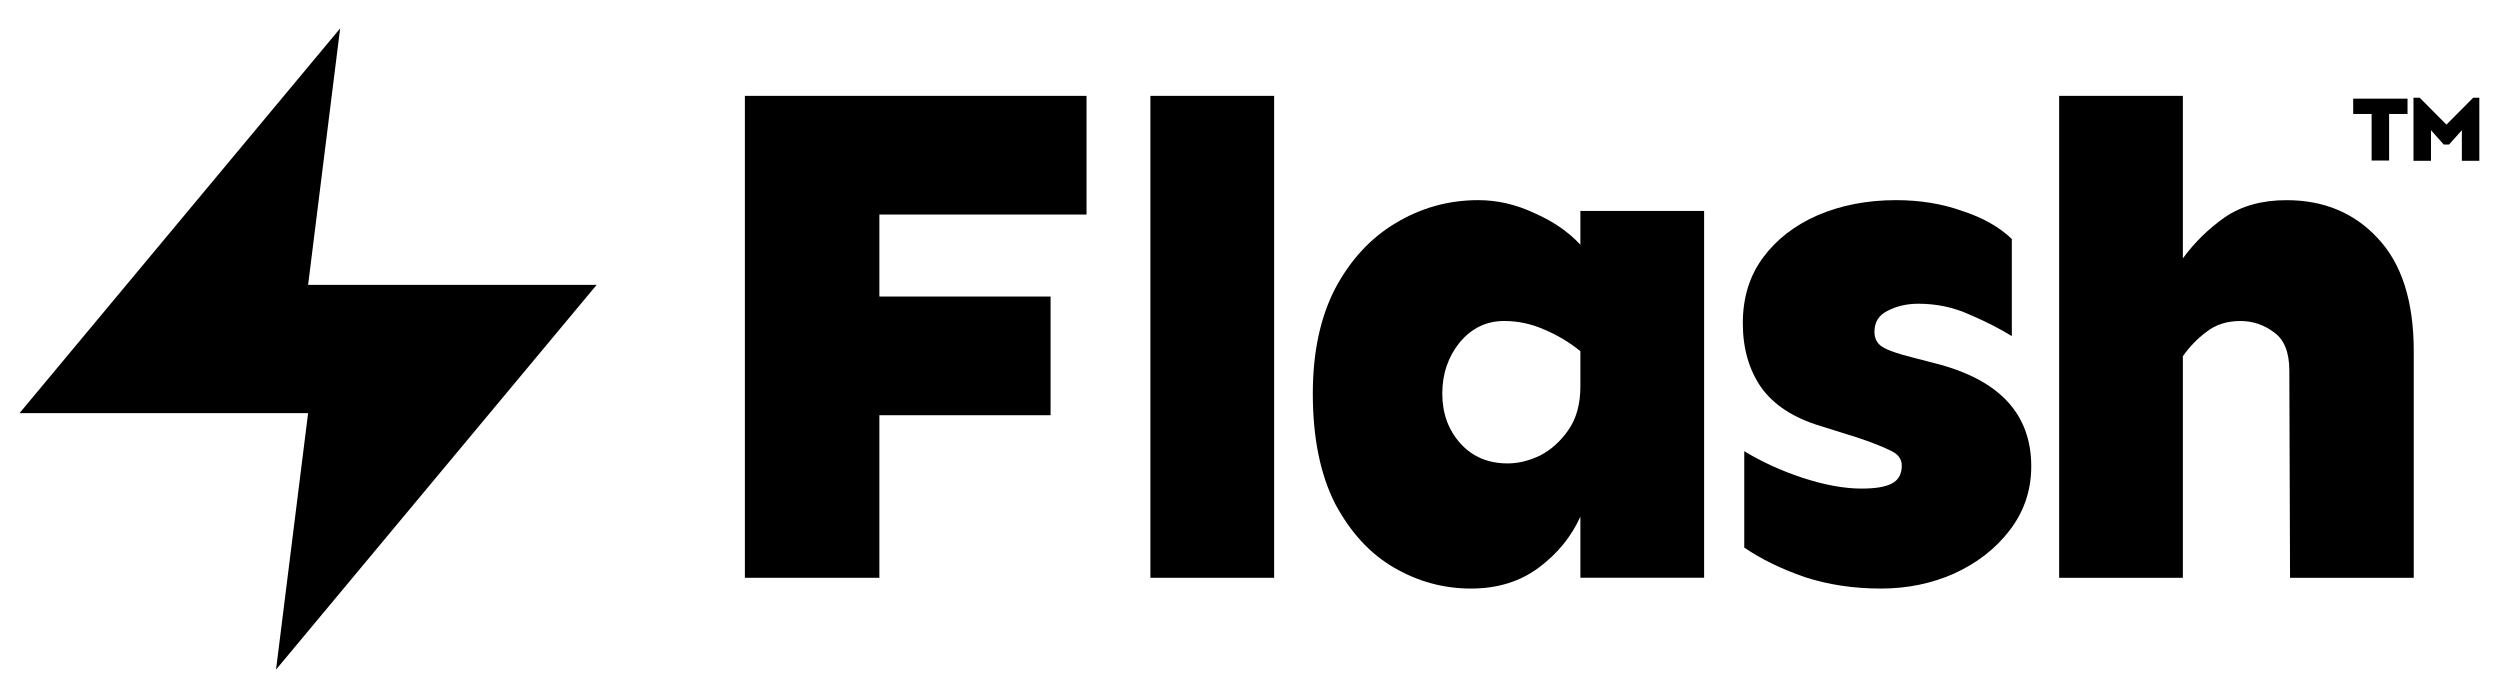
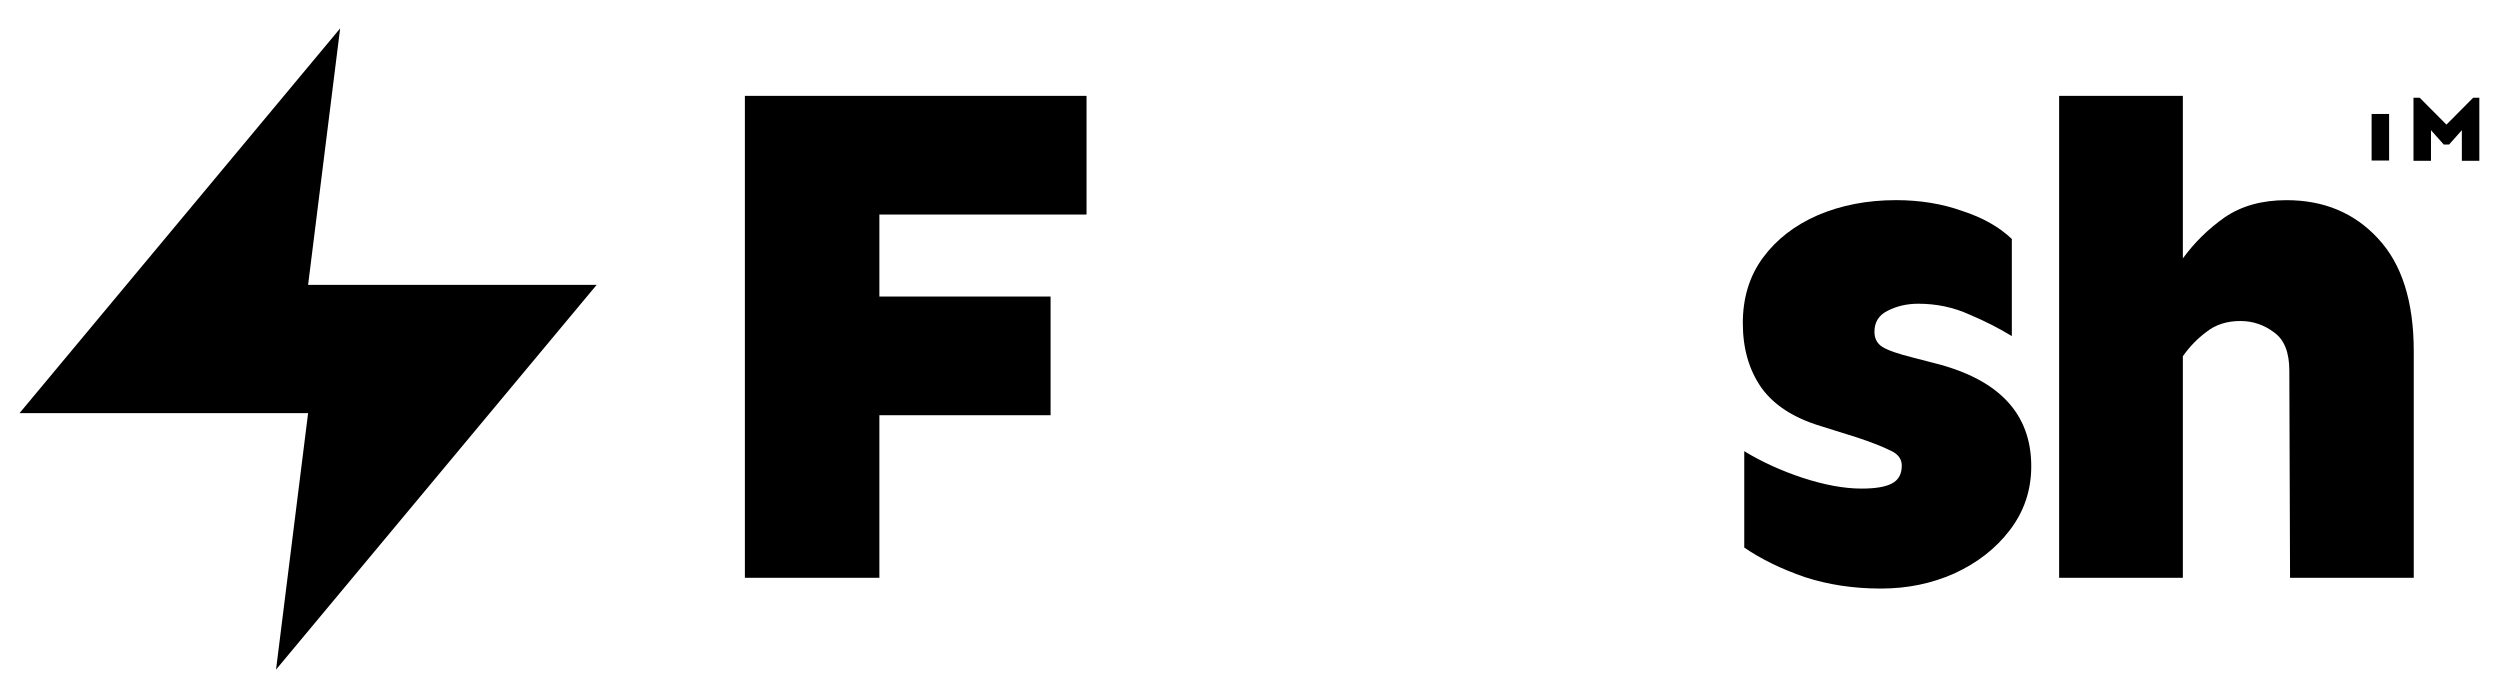
<svg xmlns="http://www.w3.org/2000/svg" width="104" height="29" viewBox="0 0 104 29" fill="none">
  <g clip-path="url(#clip0_66_2639)">
    <path d="M14.15 1.18L0.813 17.185H12.817L11.483 27.855L24.821 11.85H12.817L14.15 1.18Z" fill="black" />
    <path d="M43.704 12.336V17.273H36.582V24.036H30.987V3.988H45.2V8.925H36.582V12.336H43.704Z" fill="black" />
-     <path d="M53.004 3.988V24.036H47.857V3.988H53.004Z" fill="black" />
-     <path d="M61.495 8.326C62.293 8.326 63.071 8.506 63.829 8.865C64.608 9.204 65.246 9.643 65.744 10.181V8.775H70.891V24.035H65.744V21.492C65.365 22.33 64.787 23.038 64.009 23.616C63.231 24.195 62.293 24.484 61.196 24.484C60.059 24.484 58.992 24.195 57.995 23.616C56.997 23.038 56.179 22.15 55.541 20.953C54.923 19.737 54.613 18.211 54.613 16.375C54.613 14.66 54.923 13.204 55.541 12.007C56.179 10.81 57.017 9.902 58.054 9.284C59.112 8.645 60.259 8.326 61.495 8.326ZM62.573 13.353C61.835 13.353 61.216 13.652 60.718 14.251C60.239 14.849 59.999 15.557 59.999 16.375C59.999 17.193 60.249 17.881 60.747 18.44C61.246 18.998 61.904 19.278 62.722 19.278C63.161 19.278 63.61 19.168 64.069 18.949C64.528 18.709 64.917 18.36 65.236 17.901C65.575 17.422 65.744 16.814 65.744 16.076V14.61C65.306 14.251 64.807 13.951 64.248 13.712C63.71 13.473 63.151 13.353 62.573 13.353Z" fill="black" />
    <path d="M78.874 8.326C79.872 8.326 80.79 8.476 81.627 8.775C82.485 9.054 83.174 9.443 83.692 9.942V13.982C83.174 13.662 82.585 13.363 81.927 13.084C81.268 12.785 80.56 12.635 79.802 12.635C79.324 12.635 78.895 12.735 78.515 12.934C78.156 13.114 77.977 13.403 77.977 13.802C77.977 14.081 78.087 14.291 78.306 14.43C78.526 14.57 78.954 14.72 79.593 14.879L80.52 15.119C83.174 15.797 84.5 17.223 84.5 19.397C84.5 20.395 84.201 21.283 83.602 22.061C83.024 22.819 82.256 23.417 81.299 23.856C80.36 24.275 79.343 24.484 78.246 24.484C77.109 24.484 76.052 24.325 75.075 24.006C74.097 23.666 73.259 23.258 72.561 22.779V18.769C73.279 19.208 74.087 19.577 74.985 19.876C75.902 20.175 76.72 20.325 77.438 20.325C78.017 20.325 78.436 20.255 78.695 20.116C78.974 19.976 79.114 19.727 79.114 19.367C79.114 19.088 78.954 18.879 78.635 18.739C78.316 18.58 77.857 18.4 77.259 18.2L75.733 17.722C74.615 17.383 73.798 16.854 73.279 16.136C72.761 15.398 72.501 14.5 72.501 13.443C72.501 12.386 72.78 11.478 73.339 10.72C73.898 9.962 74.656 9.373 75.613 8.955C76.59 8.536 77.678 8.326 78.874 8.326Z" fill="black" />
    <path d="M95.116 8.327C96.672 8.327 97.939 8.855 98.916 9.912C99.914 10.97 100.412 12.536 100.412 14.61V24.036H95.266L95.236 15.418C95.236 14.66 95.026 14.132 94.608 13.832C94.188 13.513 93.719 13.354 93.201 13.354C92.642 13.354 92.174 13.503 91.794 13.802C91.416 14.082 91.086 14.421 90.807 14.82V24.036H85.66V3.988H90.807V10.75C91.286 10.092 91.864 9.523 92.543 9.045C93.241 8.566 94.099 8.327 95.116 8.327Z" fill="black" />
-     <path d="M100.153 4.104V4.741H99.387V6.678H98.659V4.741H97.893V4.104H100.153Z" fill="black" />
+     <path d="M100.153 4.104V4.741H99.387V6.678H98.659V4.741H97.893H100.153Z" fill="black" />
    <path d="M103.14 4.065V6.689H102.413V5.416L101.88 6.014H101.662L101.129 5.416V6.689H100.401V4.065H100.659L101.772 5.184L102.884 4.065H103.14Z" fill="black" />
  </g>
  <defs>
    <clipPath id="clip0_66_2639">
      <rect width="102.626" height="27.737" fill="white" transform="translate(0.813 0.593)" />
    </clipPath>
  </defs>
</svg>